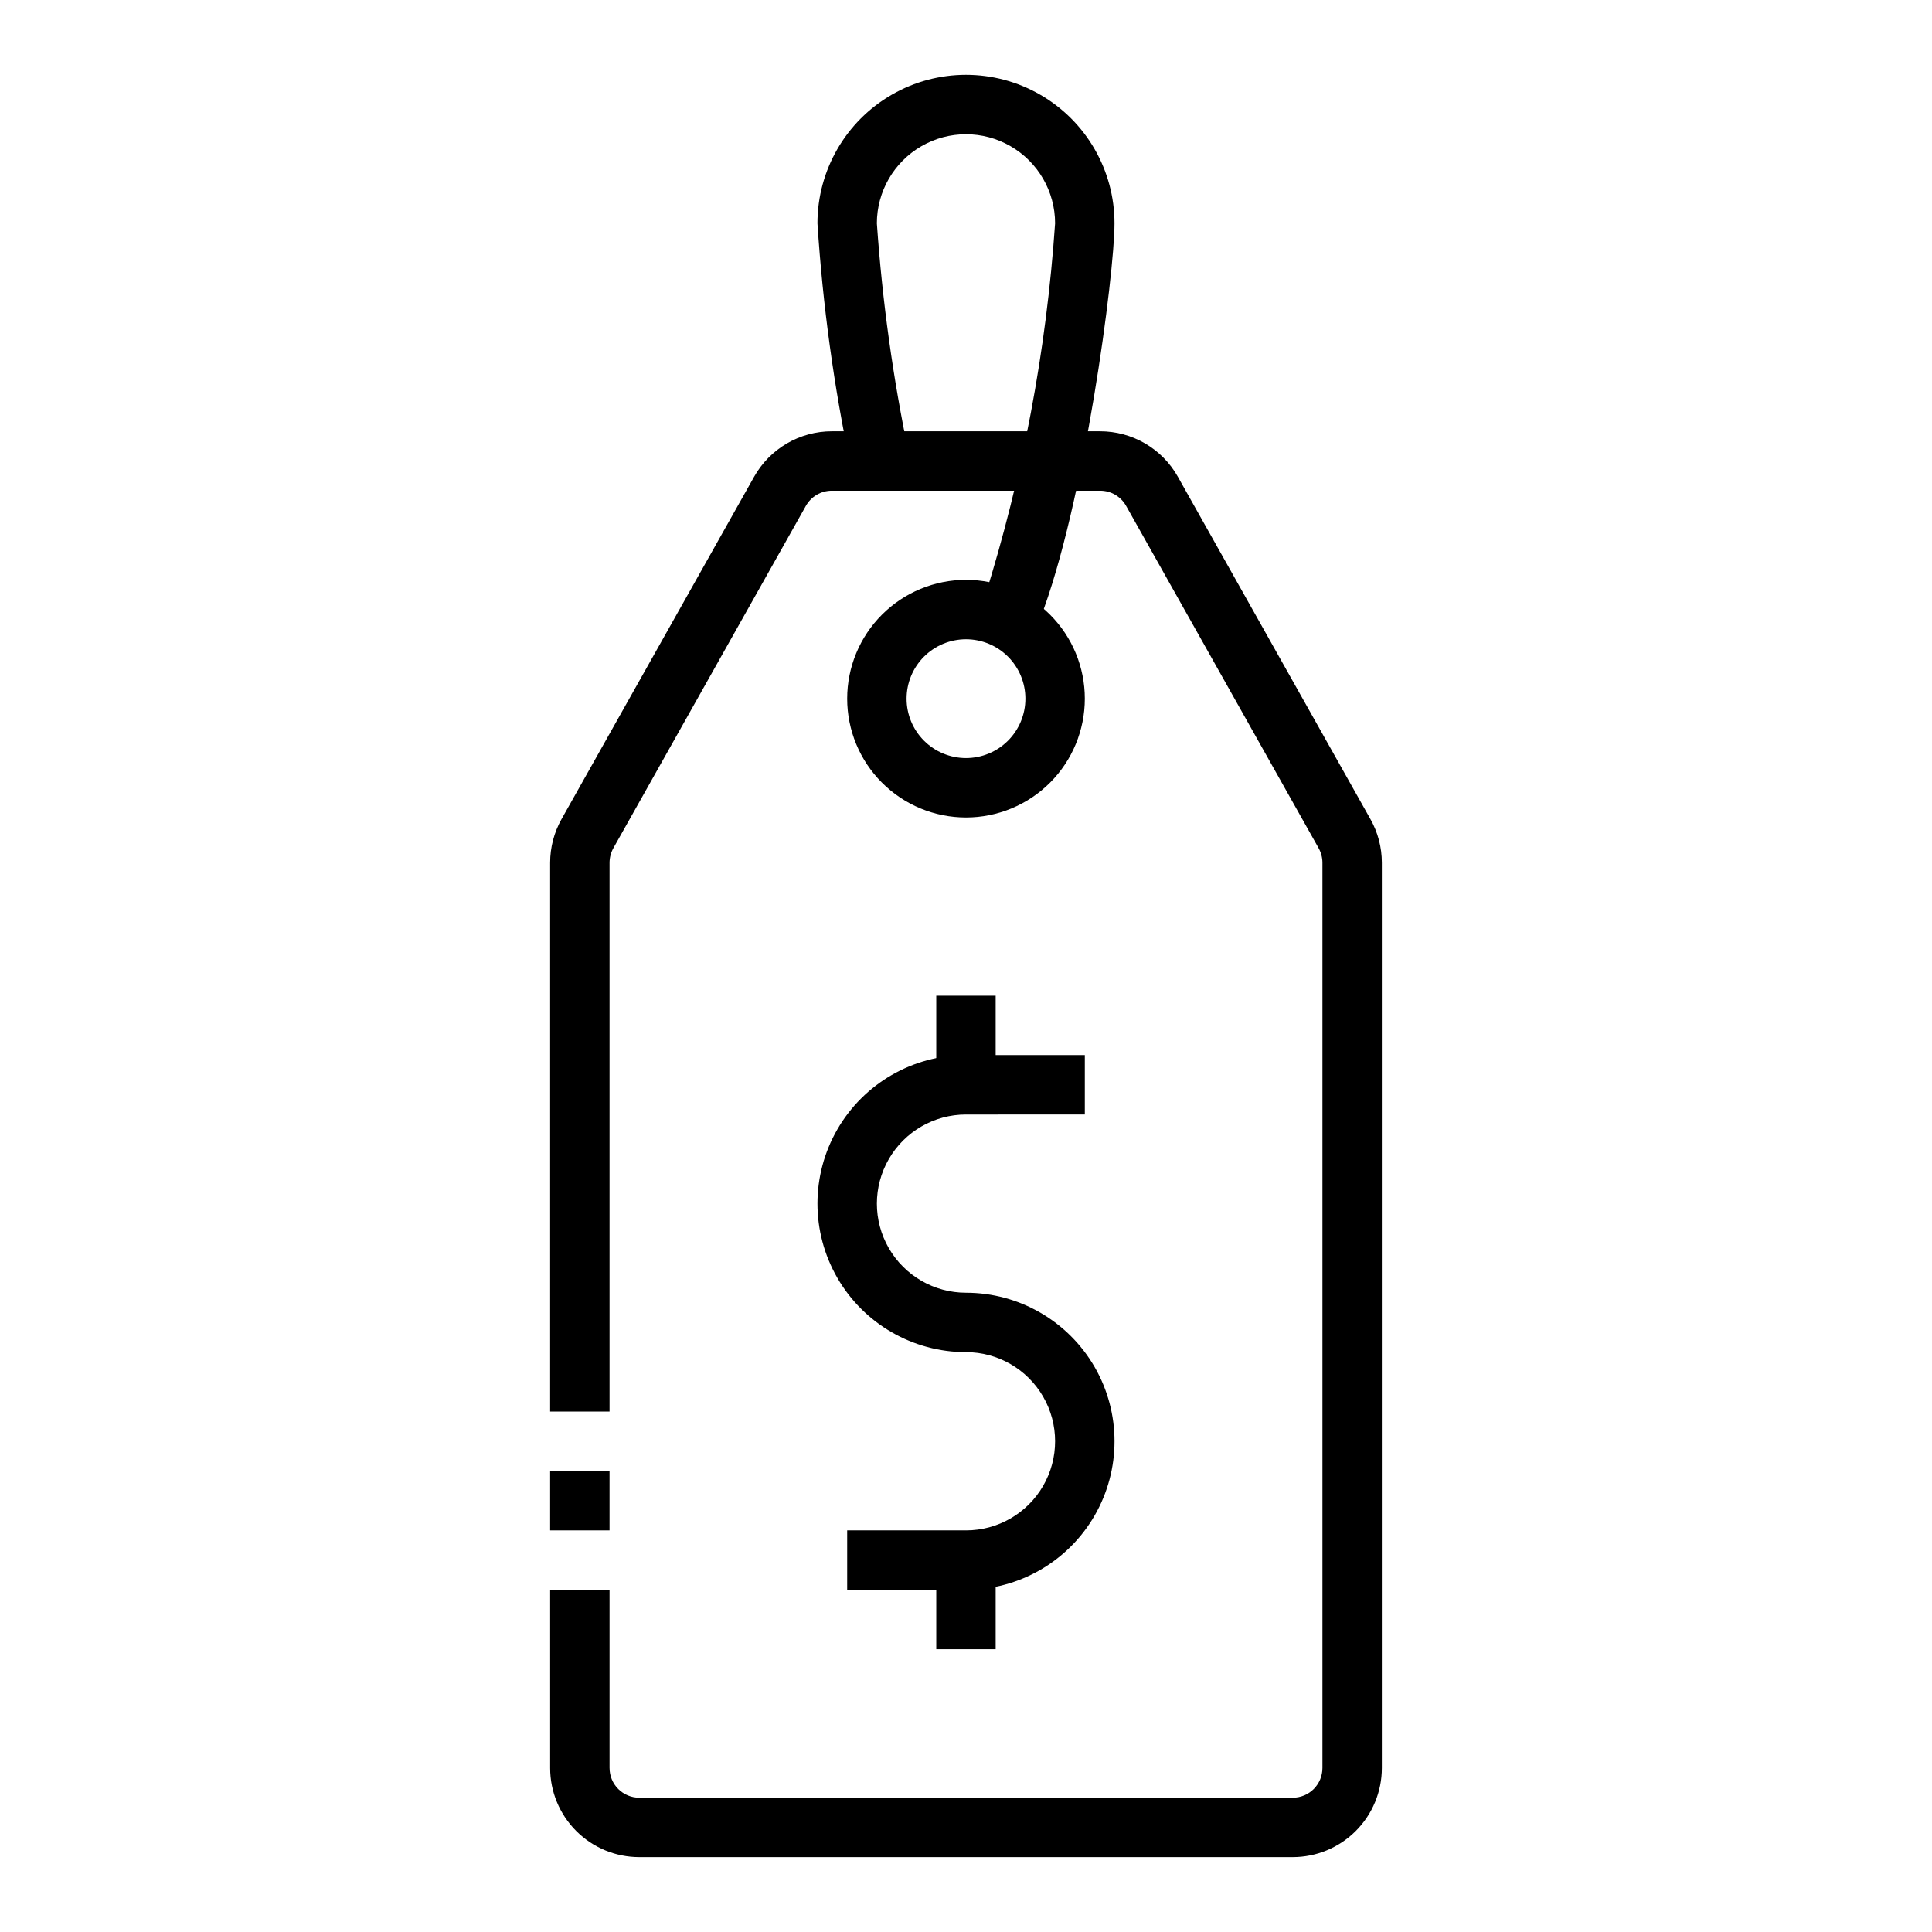
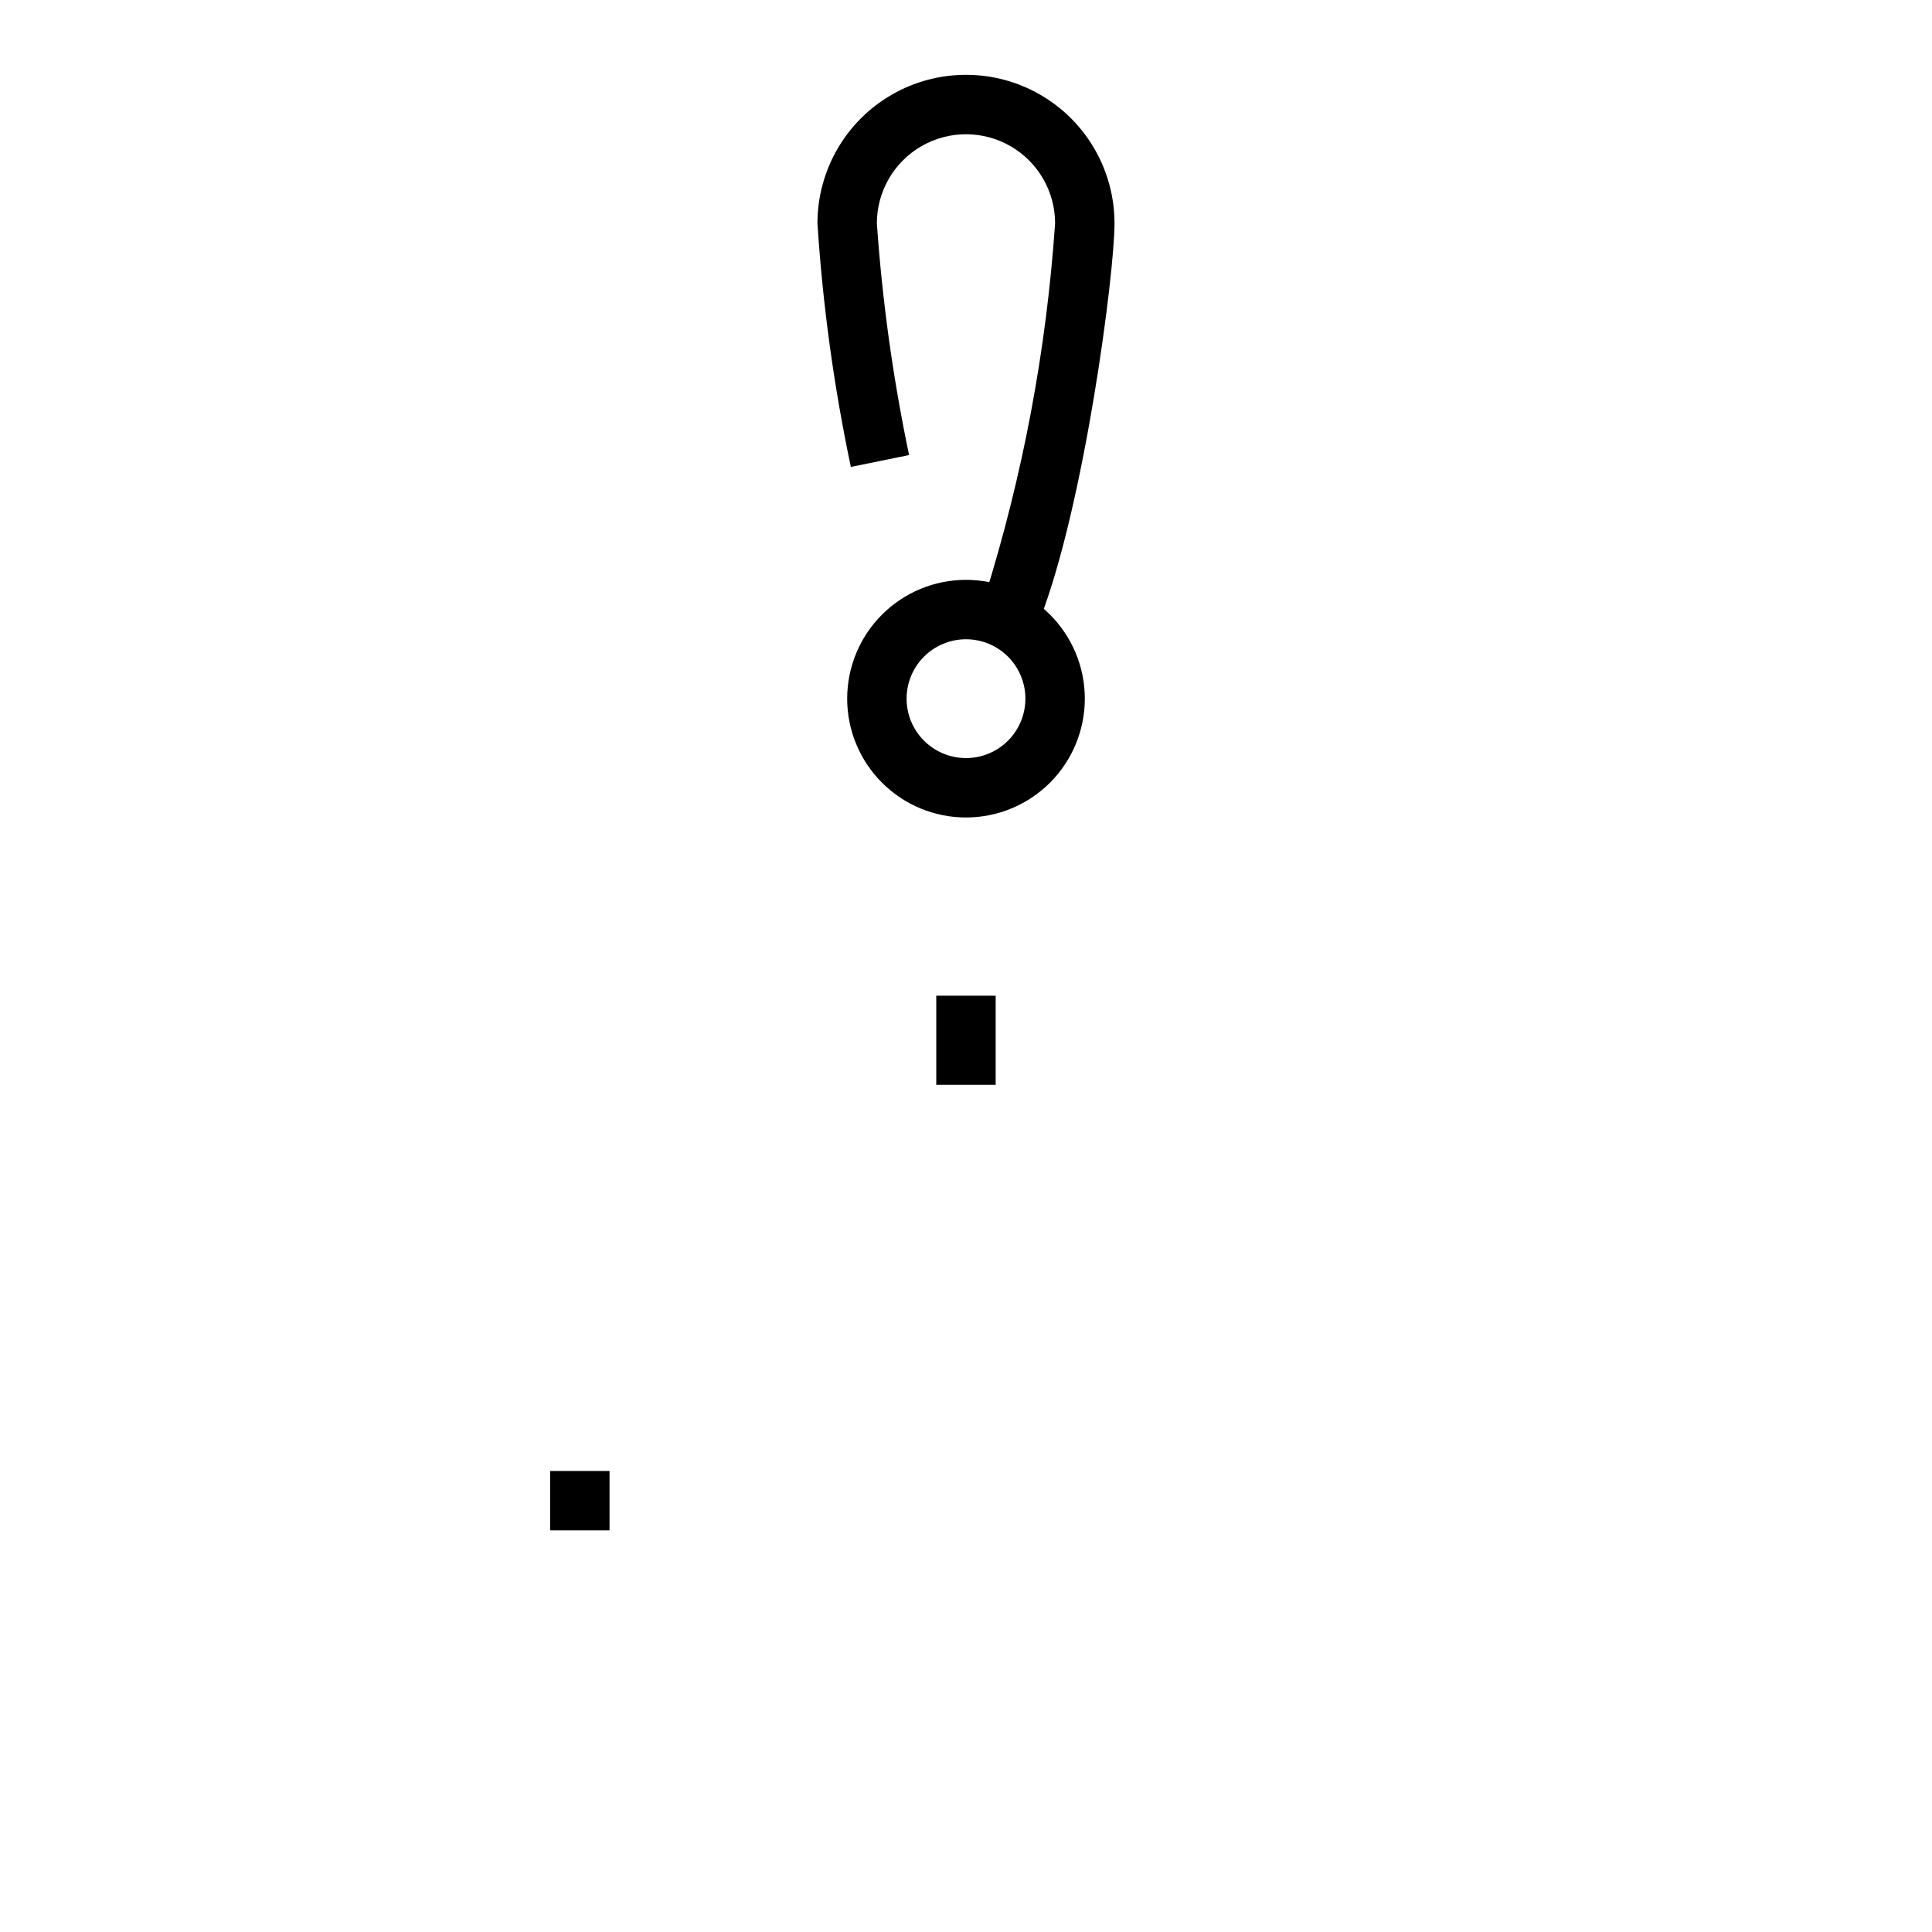
<svg xmlns="http://www.w3.org/2000/svg" fill="#000000" width="800px" height="800px" version="1.1" viewBox="144 144 512 512">
  <g>
-     <path d="m486.59 636.16h-173.18c-6.262 0-12.27-2.488-16.699-6.918-4.43-4.43-6.918-10.438-6.918-16.699v-47.23h15.742v47.23h0.004c0 2.09 0.828 4.09 2.305 5.566 1.477 1.477 3.481 2.305 5.566 2.305h173.18c2.09 0 4.09-0.828 5.566-2.305s2.305-3.477 2.305-5.566v-239.91c0-1.355-0.352-2.688-1.012-3.867l-51.02-90.707c-1.395-2.481-4.019-4.016-6.867-4.016h-71.129c-2.848 0-5.473 1.535-6.867 4.016l-51.023 90.715c-0.66 1.18-1.004 2.508-1.008 3.859v145.44h-15.746v-145.44c0.004-4.055 1.047-8.039 3.031-11.574l51.035-90.727v0.004c2.055-3.652 5.043-6.691 8.66-8.805 3.613-2.117 7.727-3.231 11.918-3.234h71.133-0.004c4.191 0.004 8.305 1.117 11.922 3.234 3.613 2.113 6.602 5.152 8.656 8.805l51.027 90.719v-0.004c1.992 3.535 3.039 7.523 3.039 11.582v239.91c0 6.262-2.488 12.27-6.918 16.699-4.43 4.43-10.434 6.918-16.699 6.918z" />
    <path d="m289.79 533.82h15.742v15.742h-15.742z" />
-     <path d="m400 360.64c-8.352 0-16.363-3.316-22.266-9.223-5.906-5.902-9.223-13.914-9.223-22.266 0-8.348 3.316-16.359 9.223-22.262 5.902-5.906 13.914-9.223 22.266-9.223s16.359 3.316 22.266 9.223c5.902 5.902 9.223 13.914 9.223 22.262 0 8.352-3.32 16.363-9.223 22.266-5.906 5.906-13.914 9.223-22.266 9.223zm0-47.23c-4.176 0-8.18 1.66-11.133 4.609-2.953 2.953-4.613 6.961-4.613 11.133 0 4.176 1.66 8.184 4.613 11.133 2.953 2.953 6.957 4.613 11.133 4.613s8.18-1.66 11.133-4.613c2.949-2.949 4.609-6.957 4.609-11.133 0-4.172-1.66-8.18-4.609-11.133-2.953-2.949-6.957-4.609-11.133-4.609z" />
-     <path d="m400 565.31h-31.488v-15.746h31.488c8.438 0 16.23-4.5 20.449-11.809 4.219-7.305 4.219-16.309 0-23.613-4.219-7.309-12.012-11.809-20.449-11.809-14.062 0-27.059-7.504-34.09-19.68-7.031-12.18-7.031-27.184 0-39.363 7.031-12.176 20.027-19.68 34.09-19.68h31.488v15.742l-31.488 0.004c-8.438 0-16.234 4.5-20.453 11.809-4.219 7.305-4.219 16.309 0 23.613 4.219 7.309 12.016 11.809 20.453 11.809 14.059 0 27.055 7.504 34.086 19.68 7.031 12.18 7.031 27.184 0 39.363-7.031 12.176-20.027 19.68-34.086 19.68z" />
+     <path d="m400 360.64c-8.352 0-16.363-3.316-22.266-9.223-5.906-5.902-9.223-13.914-9.223-22.266 0-8.348 3.316-16.359 9.223-22.262 5.902-5.906 13.914-9.223 22.266-9.223s16.359 3.316 22.266 9.223c5.902 5.902 9.223 13.914 9.223 22.262 0 8.352-3.32 16.363-9.223 22.266-5.906 5.906-13.914 9.223-22.266 9.223zm0-47.23c-4.176 0-8.18 1.66-11.133 4.609-2.953 2.953-4.613 6.961-4.613 11.133 0 4.176 1.66 8.184 4.613 11.133 2.953 2.953 6.957 4.613 11.133 4.613s8.18-1.66 11.133-4.613c2.949-2.949 4.609-6.957 4.609-11.133 0-4.172-1.66-8.18-4.609-11.133-2.953-2.949-6.957-4.609-11.133-4.609" />
    <path d="m392.12 407.87h15.742v23.617h-15.742z" />
-     <path d="m392.12 557.44h15.742v23.617h-15.742z" />
    <path d="m419.59 308.12-14.68-5.699h-0.004c10.121-32.223 16.398-65.531 18.703-99.227 0-8.438-4.5-16.234-11.809-20.453-7.305-4.219-16.309-4.219-23.613 0-7.309 4.219-11.809 12.016-11.809 20.453 1.438 20.637 4.289 41.152 8.539 61.402l-15.438 3.148h0.004c-4.492-21.277-7.449-42.852-8.852-64.551 0-14.062 7.504-27.059 19.684-34.09 12.176-7.031 27.18-7.031 39.359 0 12.176 7.031 19.68 20.027 19.68 34.09 0 13.453-7.984 74.539-19.766 104.93z" />
  </g>
</svg>